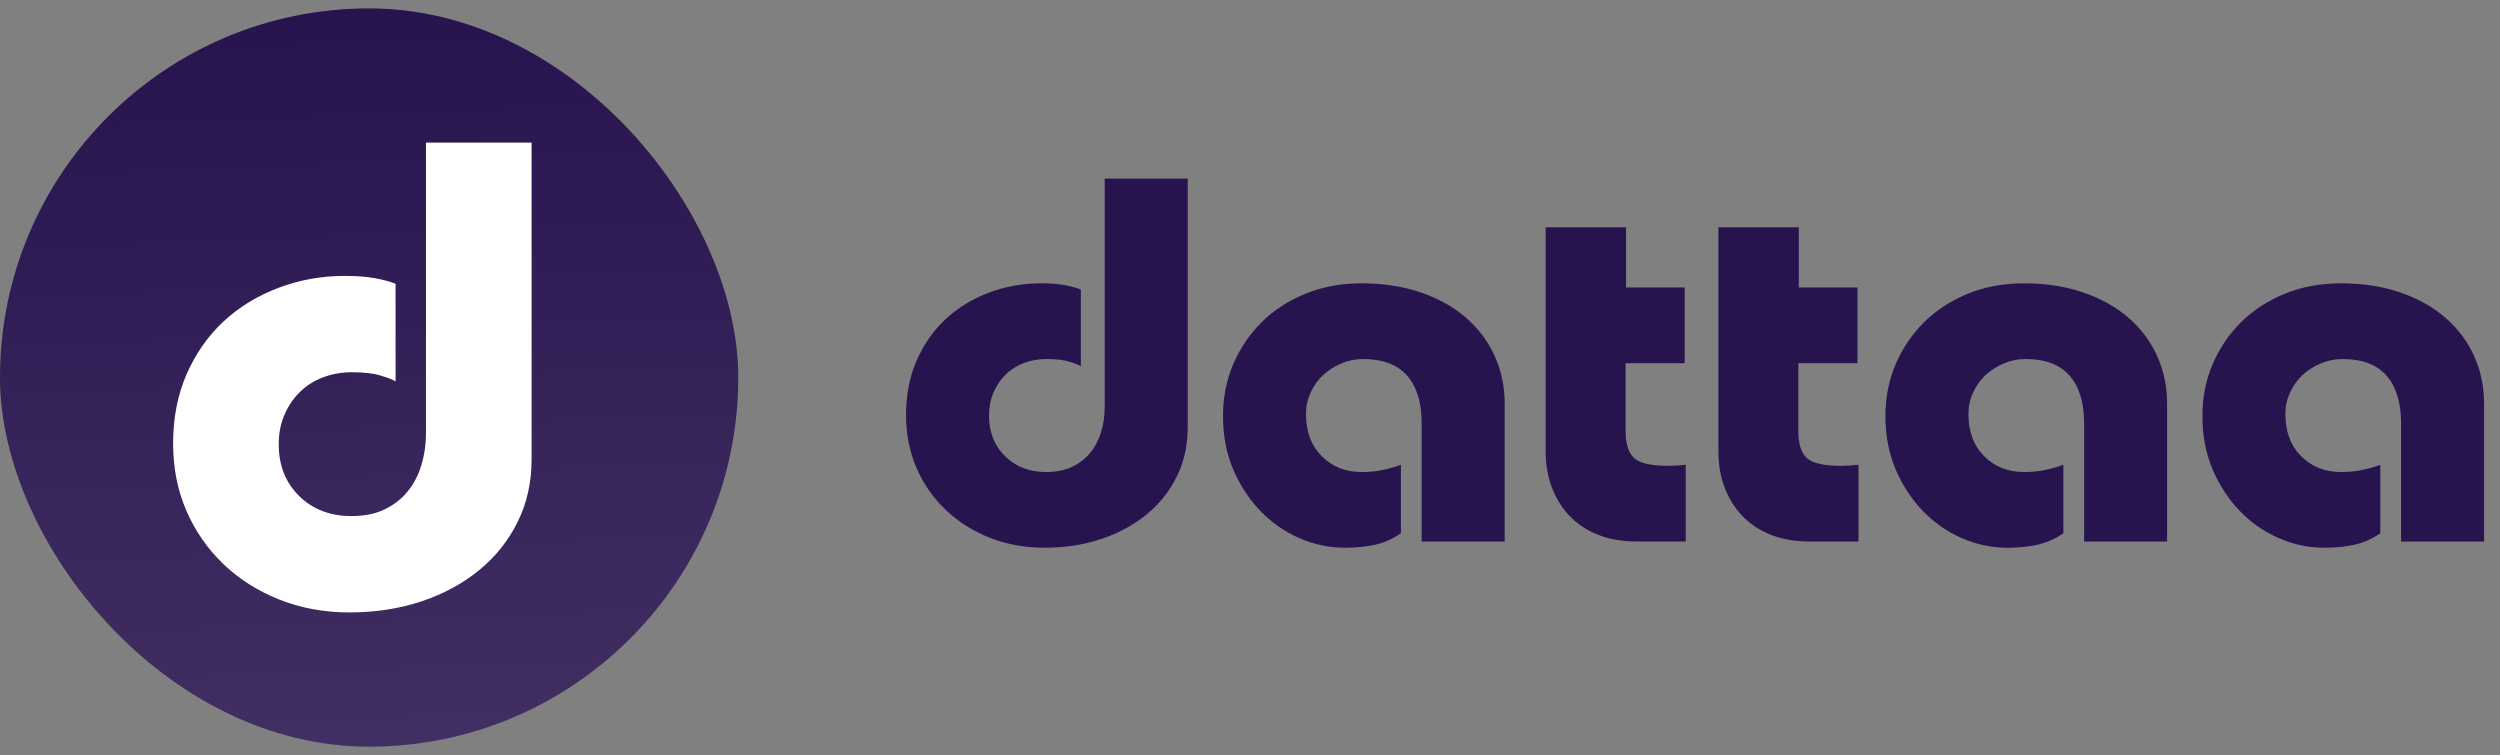
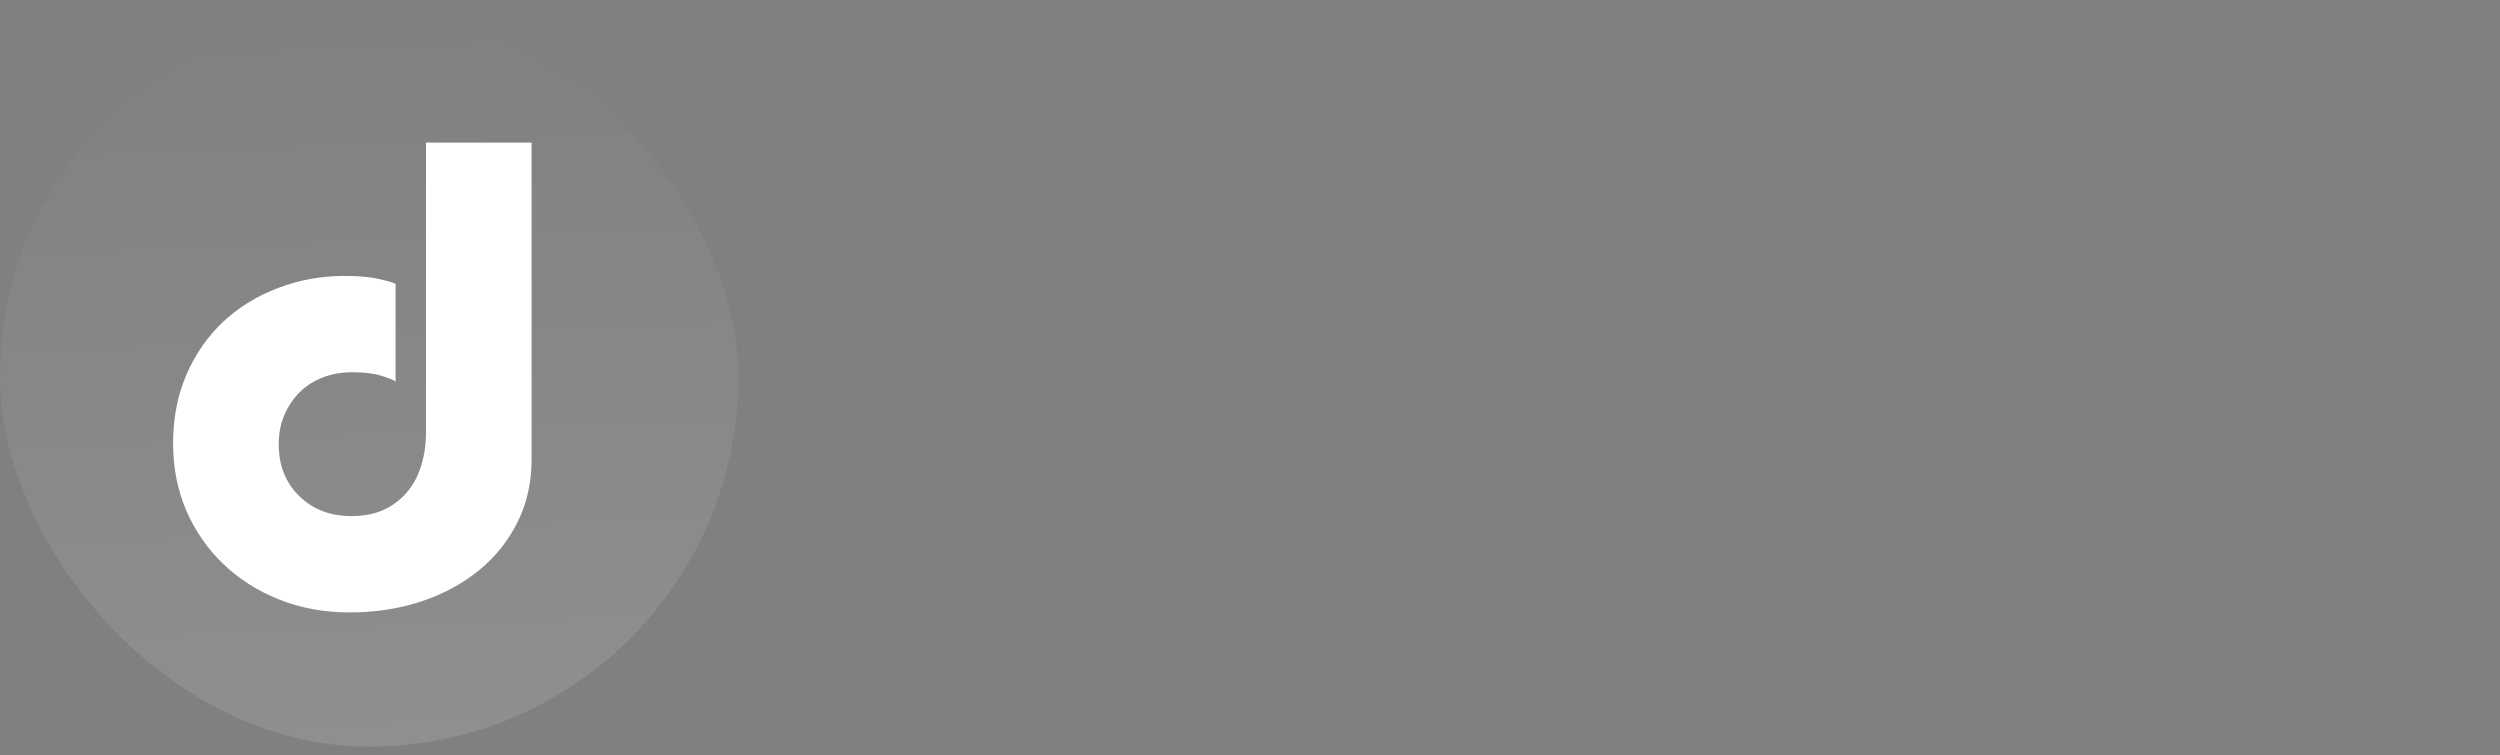
<svg xmlns="http://www.w3.org/2000/svg" width="149" height="45" viewBox="0 0 149 45" fill="none">
  <rect x="0" y="0" width="149" height="45" fill="#808080" stroke="none" />
  <g clip-path="url(#clip0_321_10768)">
-     <rect y="0.5" width="44" height="44" rx="22" fill="#27134E" />
    <rect width="44" height="44" transform="translate(0 0.5)" fill="url(#paint0_linear_321_10768)" />
    <path d="M31.683 8.5V27.38C31.683 28.743 31.407 29.983 30.856 31.095C30.308 32.21 29.548 33.167 28.575 33.967C27.604 34.767 26.458 35.39 25.134 35.837C23.81 36.278 22.373 36.5 20.825 36.5C19.328 36.5 17.936 36.244 16.648 35.734C15.364 35.224 14.249 34.516 13.305 33.611C12.363 32.706 11.629 31.644 11.102 30.426C10.578 29.207 10.317 27.877 10.317 26.433C10.317 24.913 10.584 23.538 11.12 22.307C11.659 21.073 12.394 20.024 13.323 19.158C14.255 18.294 15.346 17.626 16.594 17.156C17.84 16.682 19.159 16.444 20.547 16.444C21.255 16.444 21.859 16.491 22.358 16.583C22.856 16.676 23.263 16.786 23.577 16.915V22.735C23.42 22.631 23.125 22.515 22.69 22.385C22.259 22.253 21.69 22.186 20.982 22.186C20.35 22.186 19.764 22.292 19.226 22.5C18.69 22.71 18.231 23.005 17.85 23.387C17.471 23.765 17.169 24.218 16.944 24.744C16.723 25.267 16.612 25.845 16.612 26.475C16.612 27.734 17.018 28.764 17.831 29.563C18.643 30.36 19.68 30.758 20.94 30.758C21.703 30.758 22.36 30.628 22.907 30.366C23.458 30.105 23.917 29.75 24.283 29.304C24.653 28.858 24.929 28.333 25.11 27.73C25.294 27.127 25.388 26.486 25.388 25.805V8.5H31.683Z" fill="white" />
  </g>
-   <path d="M70.787 25.479C70.787 26.55 70.57 27.524 70.138 28.398C69.707 29.274 69.109 30.026 68.345 30.654C67.582 31.283 66.681 31.772 65.642 32.123C64.601 32.47 63.472 32.645 62.256 32.645C61.08 32.645 59.986 32.443 58.975 32.043C57.966 31.642 57.09 31.085 56.348 30.374C55.608 29.663 55.03 28.829 54.616 27.872C54.205 26.915 54 25.869 54 24.734C54 23.54 54.21 22.46 54.631 21.493C55.054 20.524 55.631 19.699 56.361 19.019C57.094 18.34 57.951 17.815 58.932 17.445C59.911 17.073 60.947 16.886 62.038 16.886C62.594 16.886 63.069 16.923 63.461 16.995C63.852 17.069 64.171 17.155 64.418 17.256V21.829C64.295 21.747 64.062 21.656 63.722 21.555C63.383 21.45 62.935 21.398 62.379 21.398C61.882 21.398 61.422 21.481 60.999 21.645C60.578 21.809 60.218 22.041 59.918 22.341C59.62 22.638 59.384 22.994 59.207 23.407C59.033 23.818 58.946 24.272 58.946 24.768C58.946 25.757 59.265 26.566 59.904 27.194C60.542 27.82 61.356 28.133 62.346 28.133C62.946 28.133 63.461 28.03 63.892 27.824C64.324 27.619 64.686 27.341 64.974 26.99C65.264 26.64 65.481 26.227 65.623 25.754C65.768 25.28 65.841 24.776 65.841 24.241V10.645H70.787V25.479ZM81.147 16.886C82.446 16.886 83.62 17.067 84.67 17.427C85.722 17.787 86.619 18.287 87.358 18.924C88.1 19.562 88.673 20.321 89.075 21.199C89.476 22.075 89.678 23.027 89.678 24.057V32.275H84.731V25.227C84.731 23.993 84.443 23.046 83.864 22.389C83.288 21.729 82.412 21.398 81.236 21.398C80.784 21.398 80.351 21.487 79.938 21.663C79.526 21.837 79.166 22.069 78.856 22.355C78.549 22.643 78.302 22.989 78.116 23.394C77.929 23.795 77.837 24.222 77.837 24.673C77.837 25.725 78.151 26.566 78.78 27.194C79.409 27.82 80.198 28.133 81.147 28.133C81.598 28.133 82.021 28.093 82.413 28.01C82.804 27.928 83.165 27.824 83.494 27.701V31.782C83.02 32.112 82.514 32.337 81.977 32.46C81.442 32.583 80.835 32.645 80.155 32.645C79.228 32.645 78.327 32.455 77.452 32.076C76.576 31.695 75.804 31.158 75.134 30.469C74.463 29.777 73.921 28.952 73.507 27.995C73.096 27.038 72.891 25.971 72.891 24.796C72.891 23.685 73.096 22.649 73.507 21.692C73.921 20.735 74.488 19.9 75.209 19.189C75.93 18.479 76.795 17.918 77.804 17.507C78.815 17.093 79.929 16.886 81.147 16.886ZM120.628 16.886C121.927 16.886 123.101 17.067 124.151 17.427C125.204 17.787 126.101 18.286 126.841 18.924C127.583 19.562 128.156 20.321 128.558 21.199C128.958 22.075 129.159 23.027 129.159 24.057V32.275H124.214V25.227C124.214 23.993 123.924 23.046 123.346 22.389C122.77 21.729 121.895 21.398 120.719 21.398C120.266 21.398 119.833 21.486 119.419 21.663C119.008 21.837 118.647 22.069 118.338 22.355C118.031 22.643 117.784 22.989 117.598 23.394C117.41 23.795 117.318 24.222 117.318 24.673C117.318 25.725 117.632 26.566 118.262 27.194C118.89 27.82 119.68 28.133 120.628 28.133C121.08 28.133 121.502 28.093 121.895 28.01C122.286 27.928 122.646 27.824 122.976 27.701V31.782C122.501 32.111 121.995 32.337 121.458 32.46C120.924 32.583 120.317 32.645 119.638 32.645C118.711 32.645 117.809 32.455 116.935 32.076C116.058 31.695 115.285 31.158 114.615 30.469C113.944 29.777 113.402 28.952 112.988 27.995C112.577 27.038 112.372 25.971 112.372 24.796C112.372 23.685 112.577 22.649 112.988 21.692C113.402 20.735 113.971 19.9 114.691 19.189C115.412 18.479 116.276 17.918 117.285 17.507C118.296 17.093 119.411 16.886 120.628 16.886ZM139.519 16.886C140.818 16.886 141.992 17.067 143.042 17.427C144.095 17.787 144.992 18.286 145.731 18.924C146.474 19.562 147.046 20.321 147.448 21.199C147.849 22.075 148.05 23.027 148.05 24.057V32.275H143.104V25.227C143.104 23.993 142.815 23.046 142.236 22.389C141.66 21.729 140.785 21.398 139.609 21.398C139.157 21.398 138.723 21.487 138.31 21.663C137.898 21.837 137.538 22.069 137.229 22.355C136.921 22.643 136.674 22.989 136.488 23.394C136.301 23.795 136.209 24.222 136.209 24.673C136.209 25.725 136.523 26.566 137.152 27.194C137.781 27.82 138.57 28.133 139.519 28.133C139.97 28.133 140.393 28.093 140.785 28.01C141.176 27.928 141.537 27.824 141.866 27.701V31.782C141.392 32.111 140.886 32.337 140.349 32.46C139.814 32.583 139.207 32.645 138.528 32.645C137.601 32.645 136.7 32.455 135.825 32.076C134.949 31.695 134.176 31.158 133.506 30.469C132.835 29.777 132.293 28.952 131.879 27.995C131.468 27.038 131.263 25.971 131.263 24.796C131.263 23.685 131.468 22.649 131.879 21.692C132.293 20.735 132.861 19.9 133.582 19.189C134.303 18.479 135.167 17.918 136.176 17.507C137.187 17.093 138.301 16.886 139.519 16.886ZM96.912 17.133H100.407V21.645H96.884V25.663C96.884 26.444 97.052 26.99 97.392 27.299C97.733 27.609 98.407 27.763 99.416 27.763C99.583 27.763 99.749 27.759 99.914 27.749C100.078 27.739 100.263 27.724 100.469 27.701V32.275H97.561C96.718 32.275 95.96 32.147 95.29 31.891C94.619 31.632 94.052 31.265 93.588 30.791C93.126 30.317 92.765 29.752 92.507 29.095C92.251 28.435 92.123 27.704 92.123 26.9V13.55H96.912V17.133ZM107.208 17.133H110.703V21.645H107.18V25.663C107.18 26.444 107.347 26.99 107.687 27.299C108.028 27.609 108.703 27.763 109.712 27.763C109.879 27.763 110.044 27.759 110.209 27.749C110.373 27.739 110.558 27.724 110.765 27.701V32.275H107.857C107.013 32.275 106.256 32.147 105.586 31.891C104.915 31.632 104.348 31.265 103.884 30.791C103.421 30.317 103.06 29.752 102.802 29.095C102.546 28.435 102.418 27.704 102.418 26.9V13.55H107.208V17.133Z" fill="#27134E" />
  <defs>
    <linearGradient id="paint0_linear_321_10768" x1="22" y1="5.46376e-07" x2="23.833" y2="44" gradientUnits="userSpaceOnUse">
      <stop stop-color="white" stop-opacity="0" />
      <stop offset="1" stop-color="white" stop-opacity="0.12" />
    </linearGradient>
    <clipPath id="clip0_321_10768">
      <rect y="0.5" width="44" height="44" rx="22" fill="white" />
    </clipPath>
  </defs>
</svg>